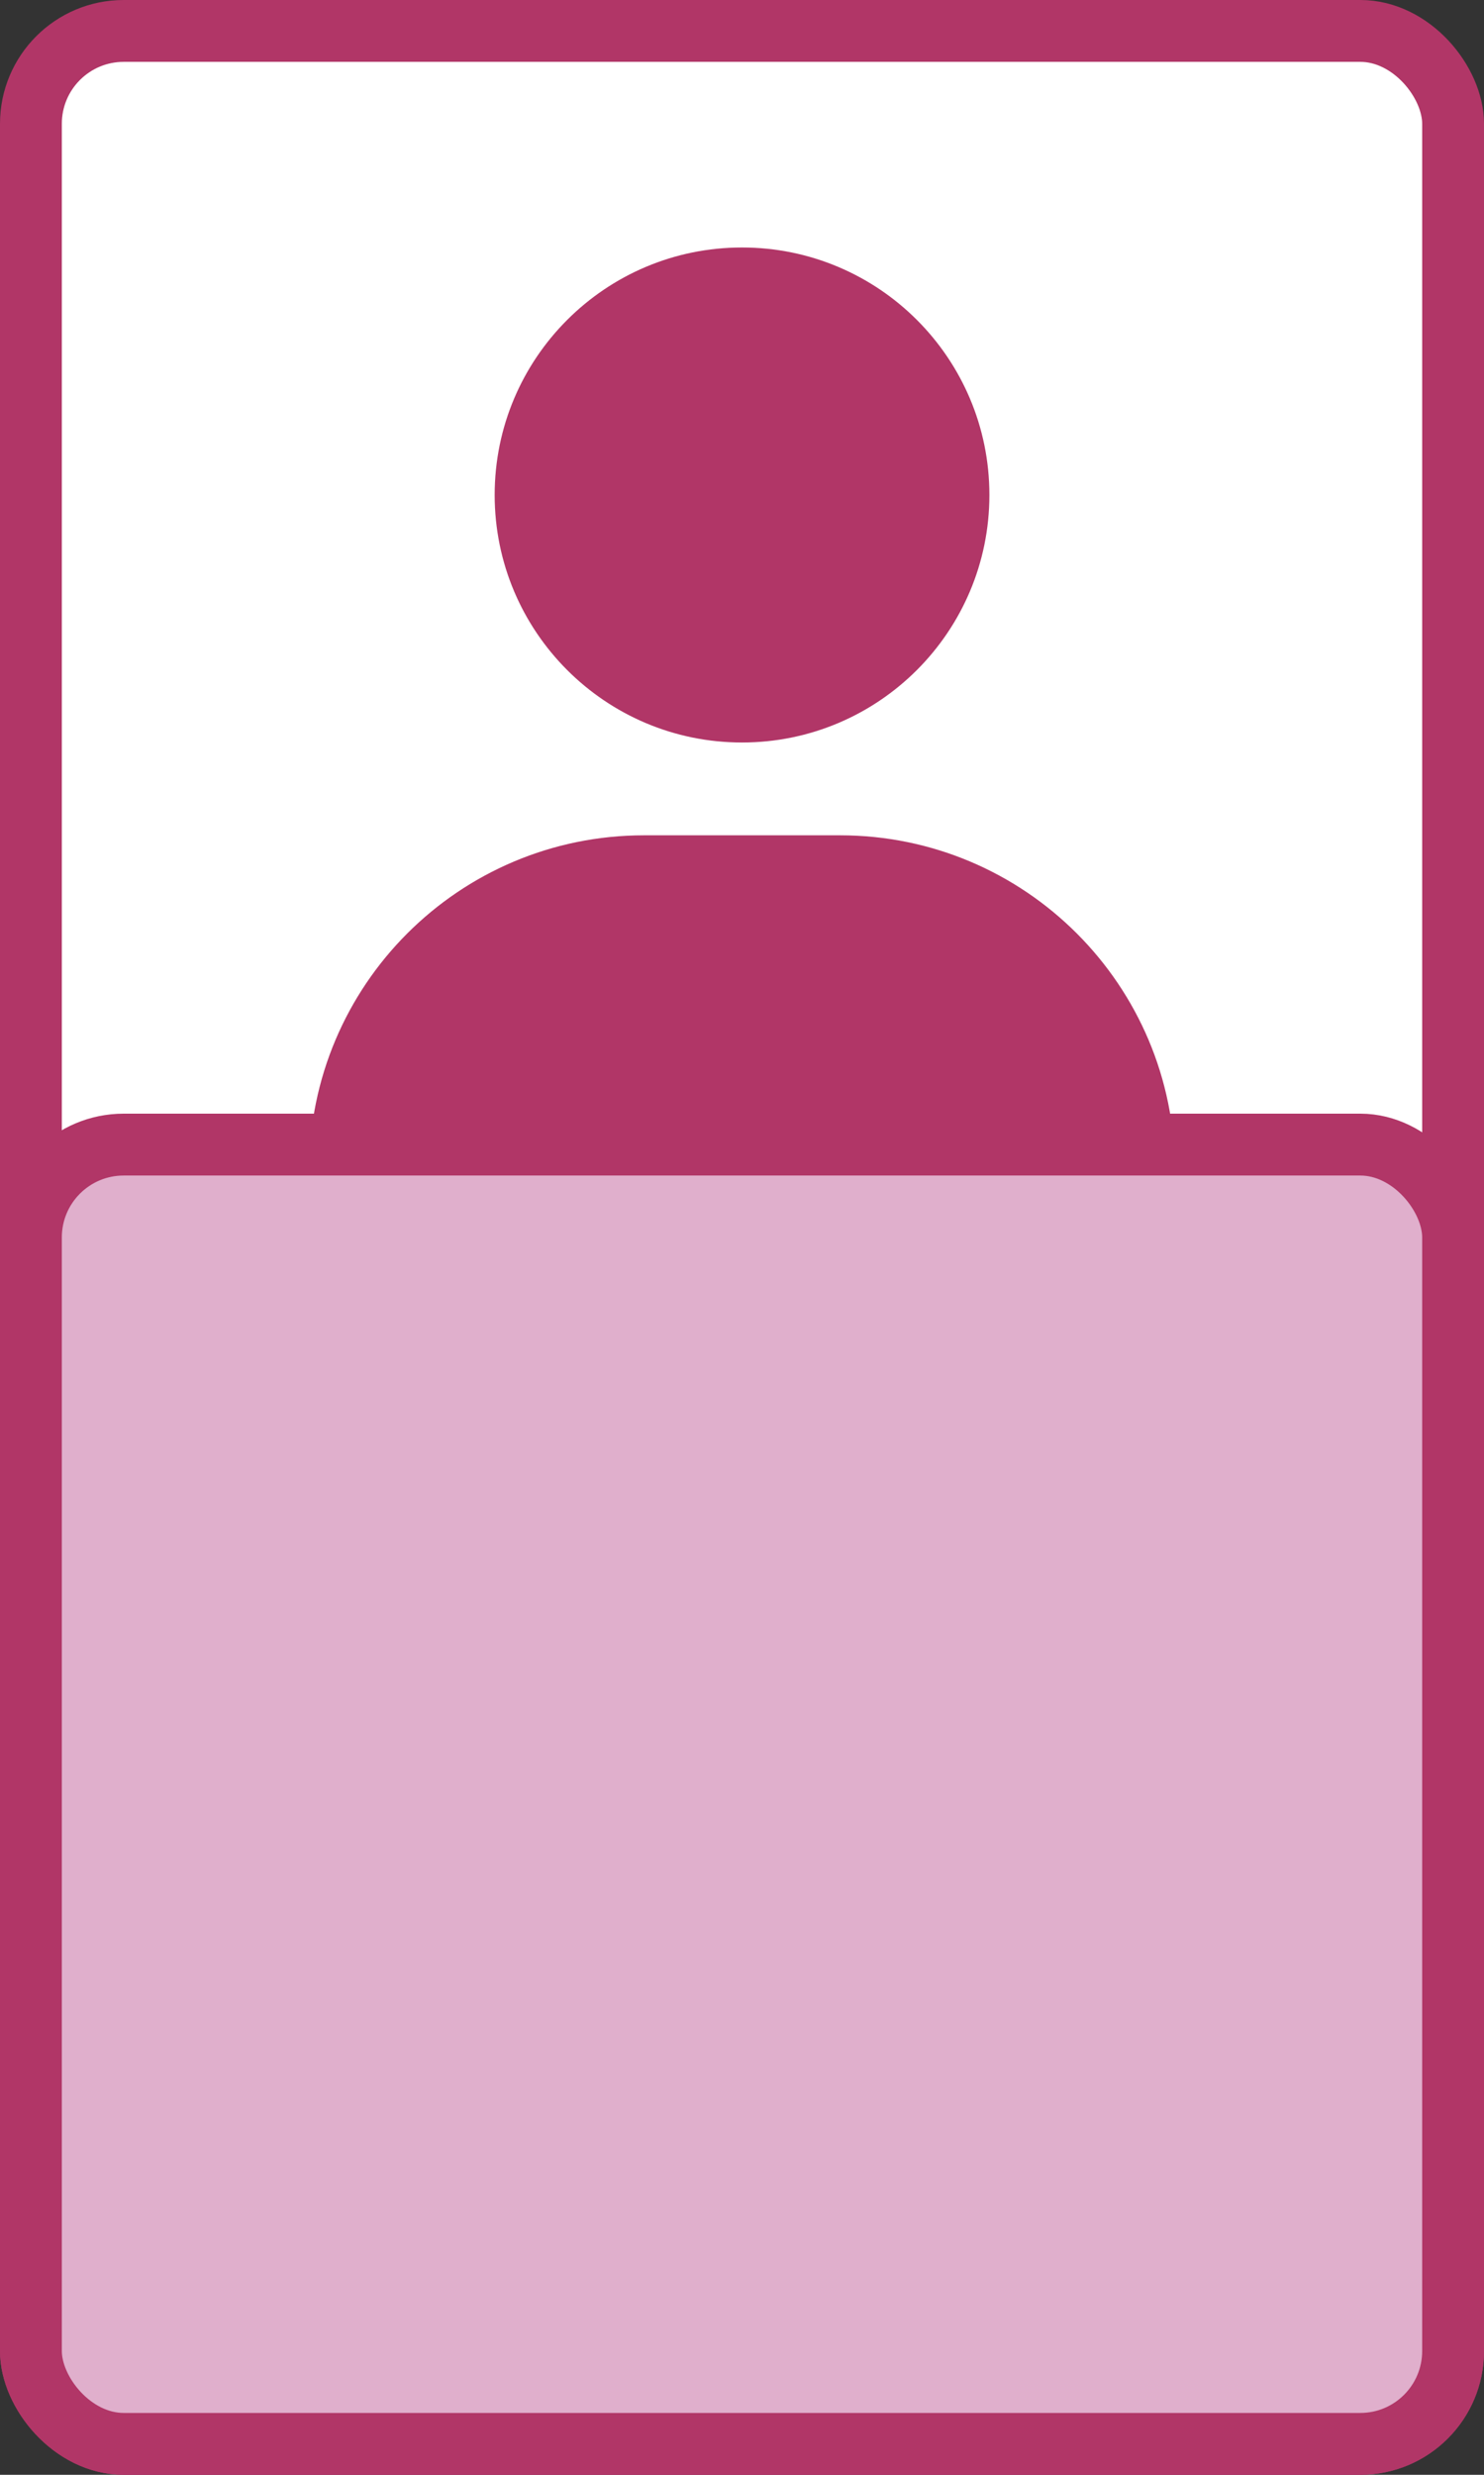
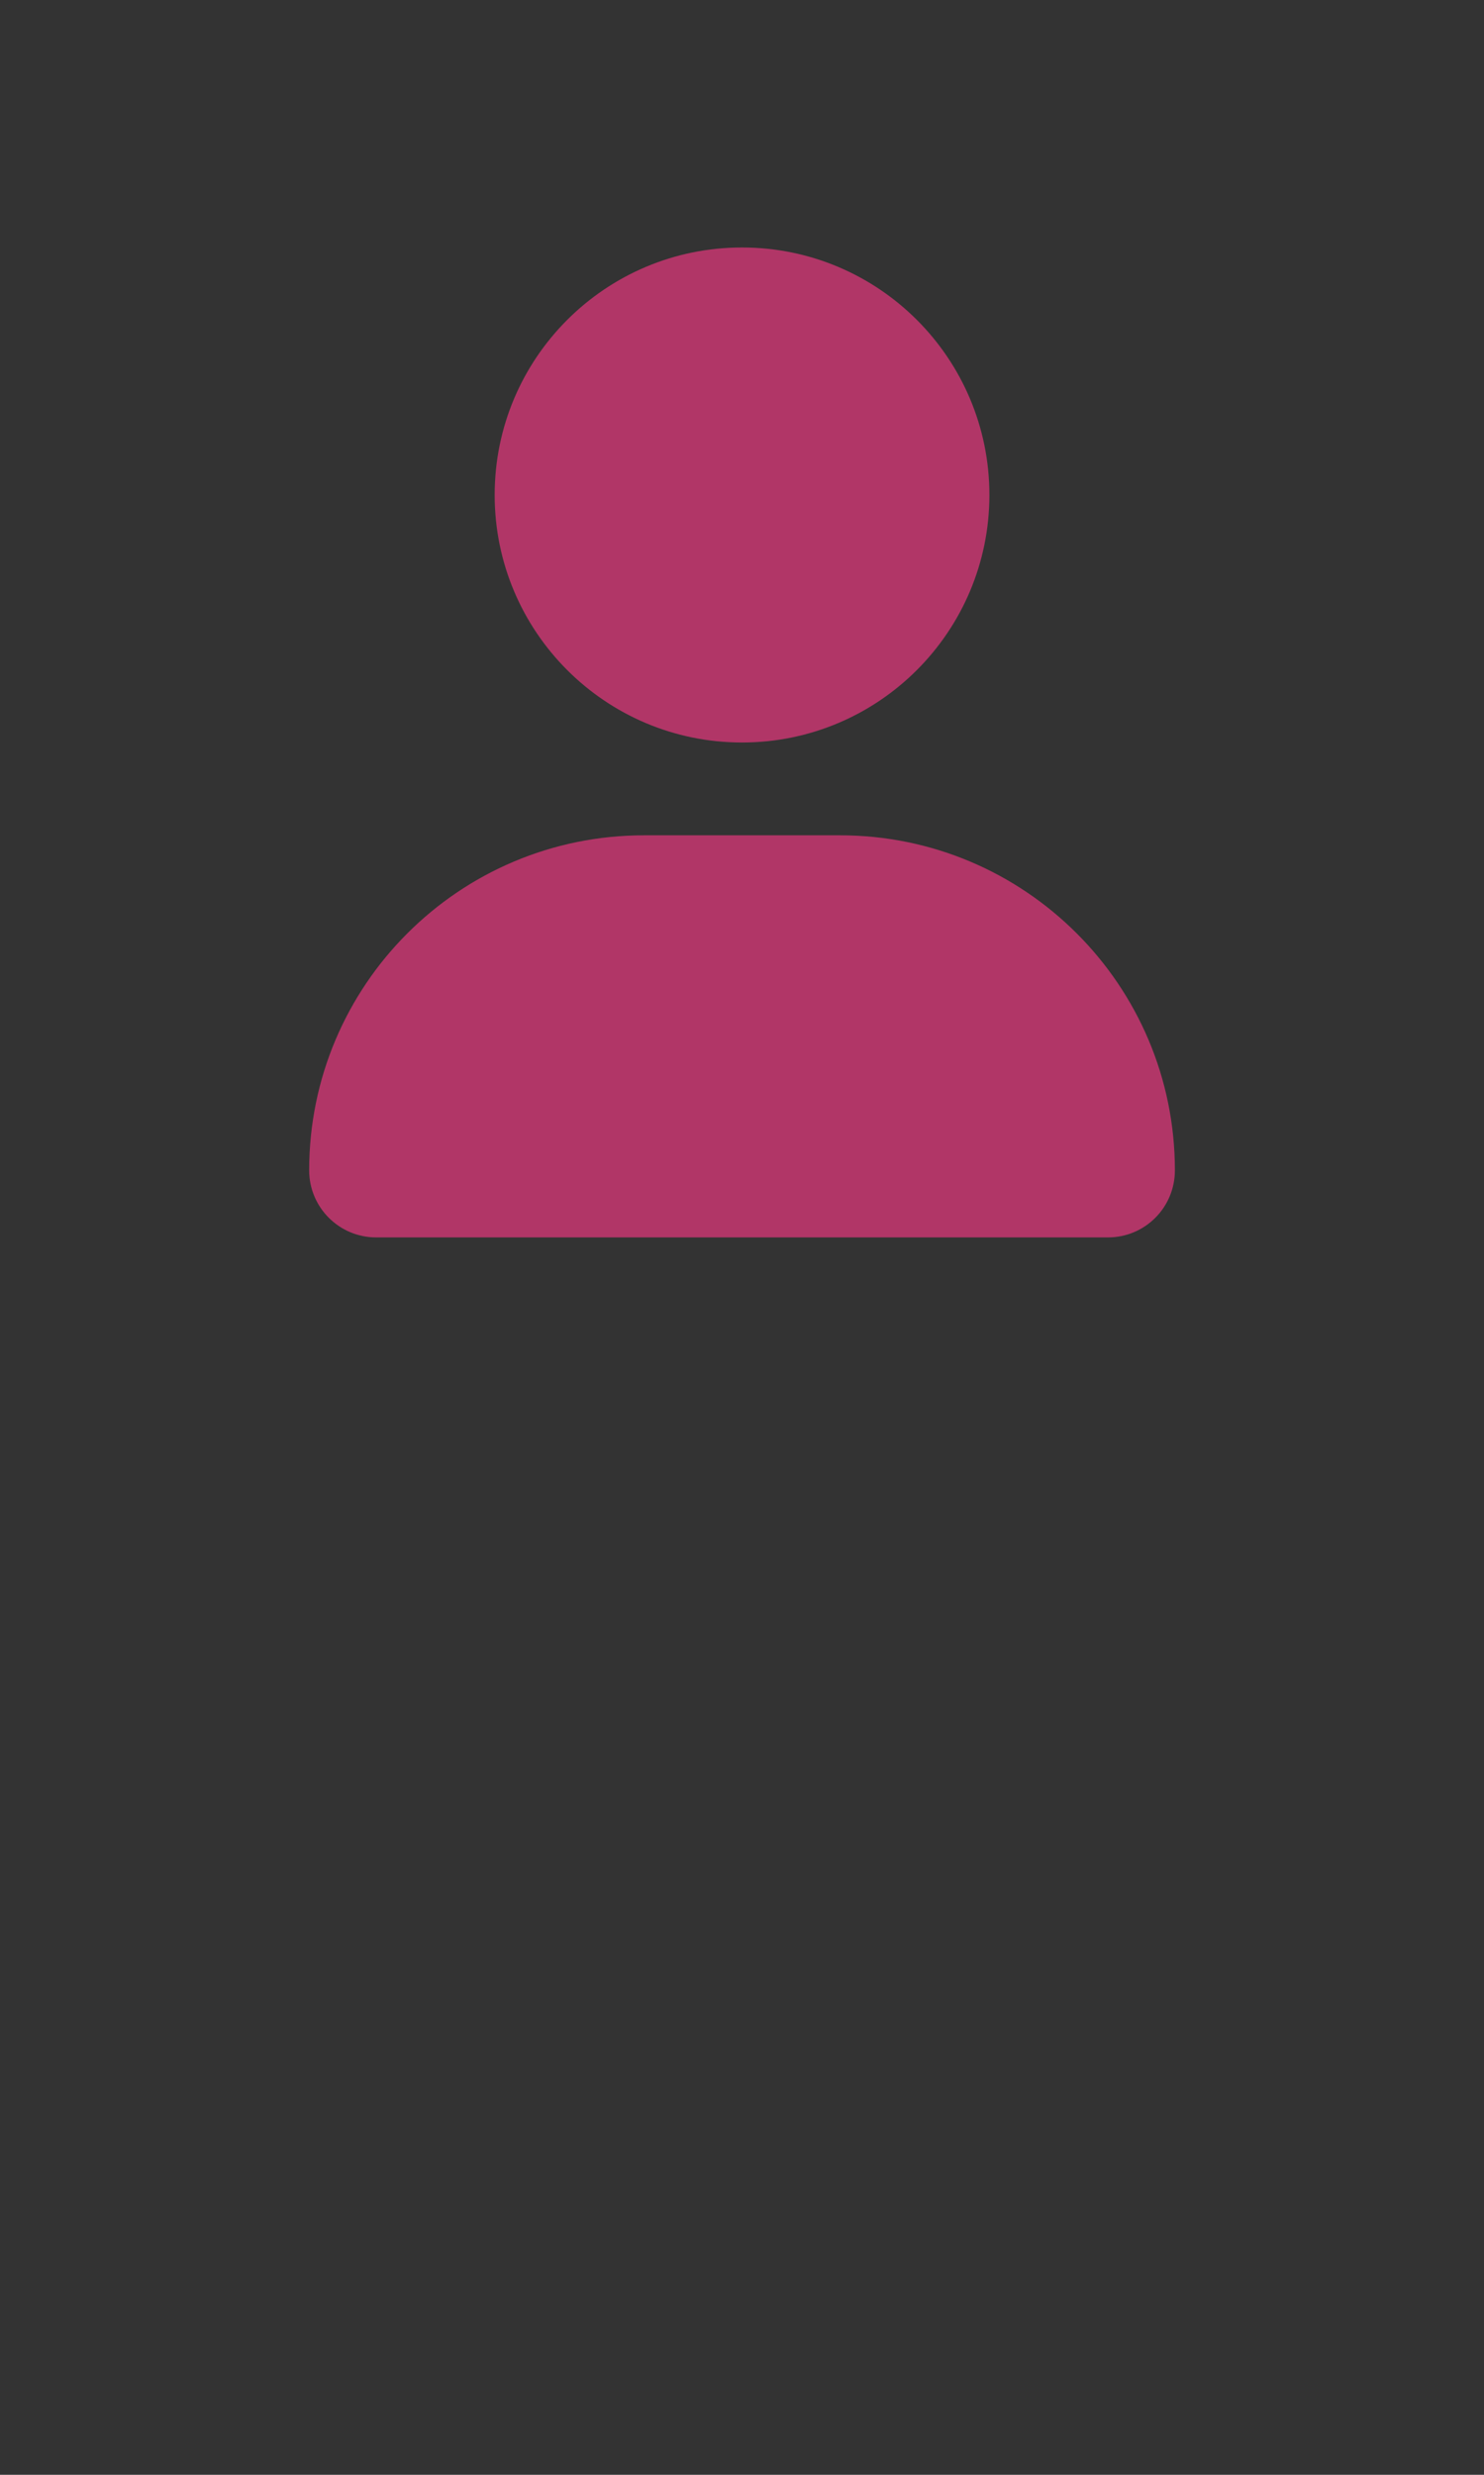
<svg xmlns="http://www.w3.org/2000/svg" width="24" height="40" viewBox="0 0 24 40" fill="none">
  <rect x="0" y="0" width="24" height="40" fill="#333333" stroke="none" />
-   <rect x="0.5" y="0.5" width="23" height="39" rx="1.5" fill="white" stroke="#B13667" />
  <path d="M12 12.001C14.21 12.001 16.001 10.209 16.001 8C16.001 5.791 14.21 4 12 4C9.791 4 8 5.791 8 8C8 10.209 9.791 12.001 12 12.001ZM13.585 13.501H10.416C7.425 13.501 5 15.926 5 18.916C5 19.515 5.485 20 6.083 20H17.918C18.516 20.001 19.001 19.517 19.001 18.916C19.001 15.926 16.576 13.501 13.585 13.501Z" fill="#B13667" />
-   <rect x="0.5" y="18.5" width="23" height="21" rx="1.5" fill="#E0AFCC" stroke="#B13667" />
</svg>